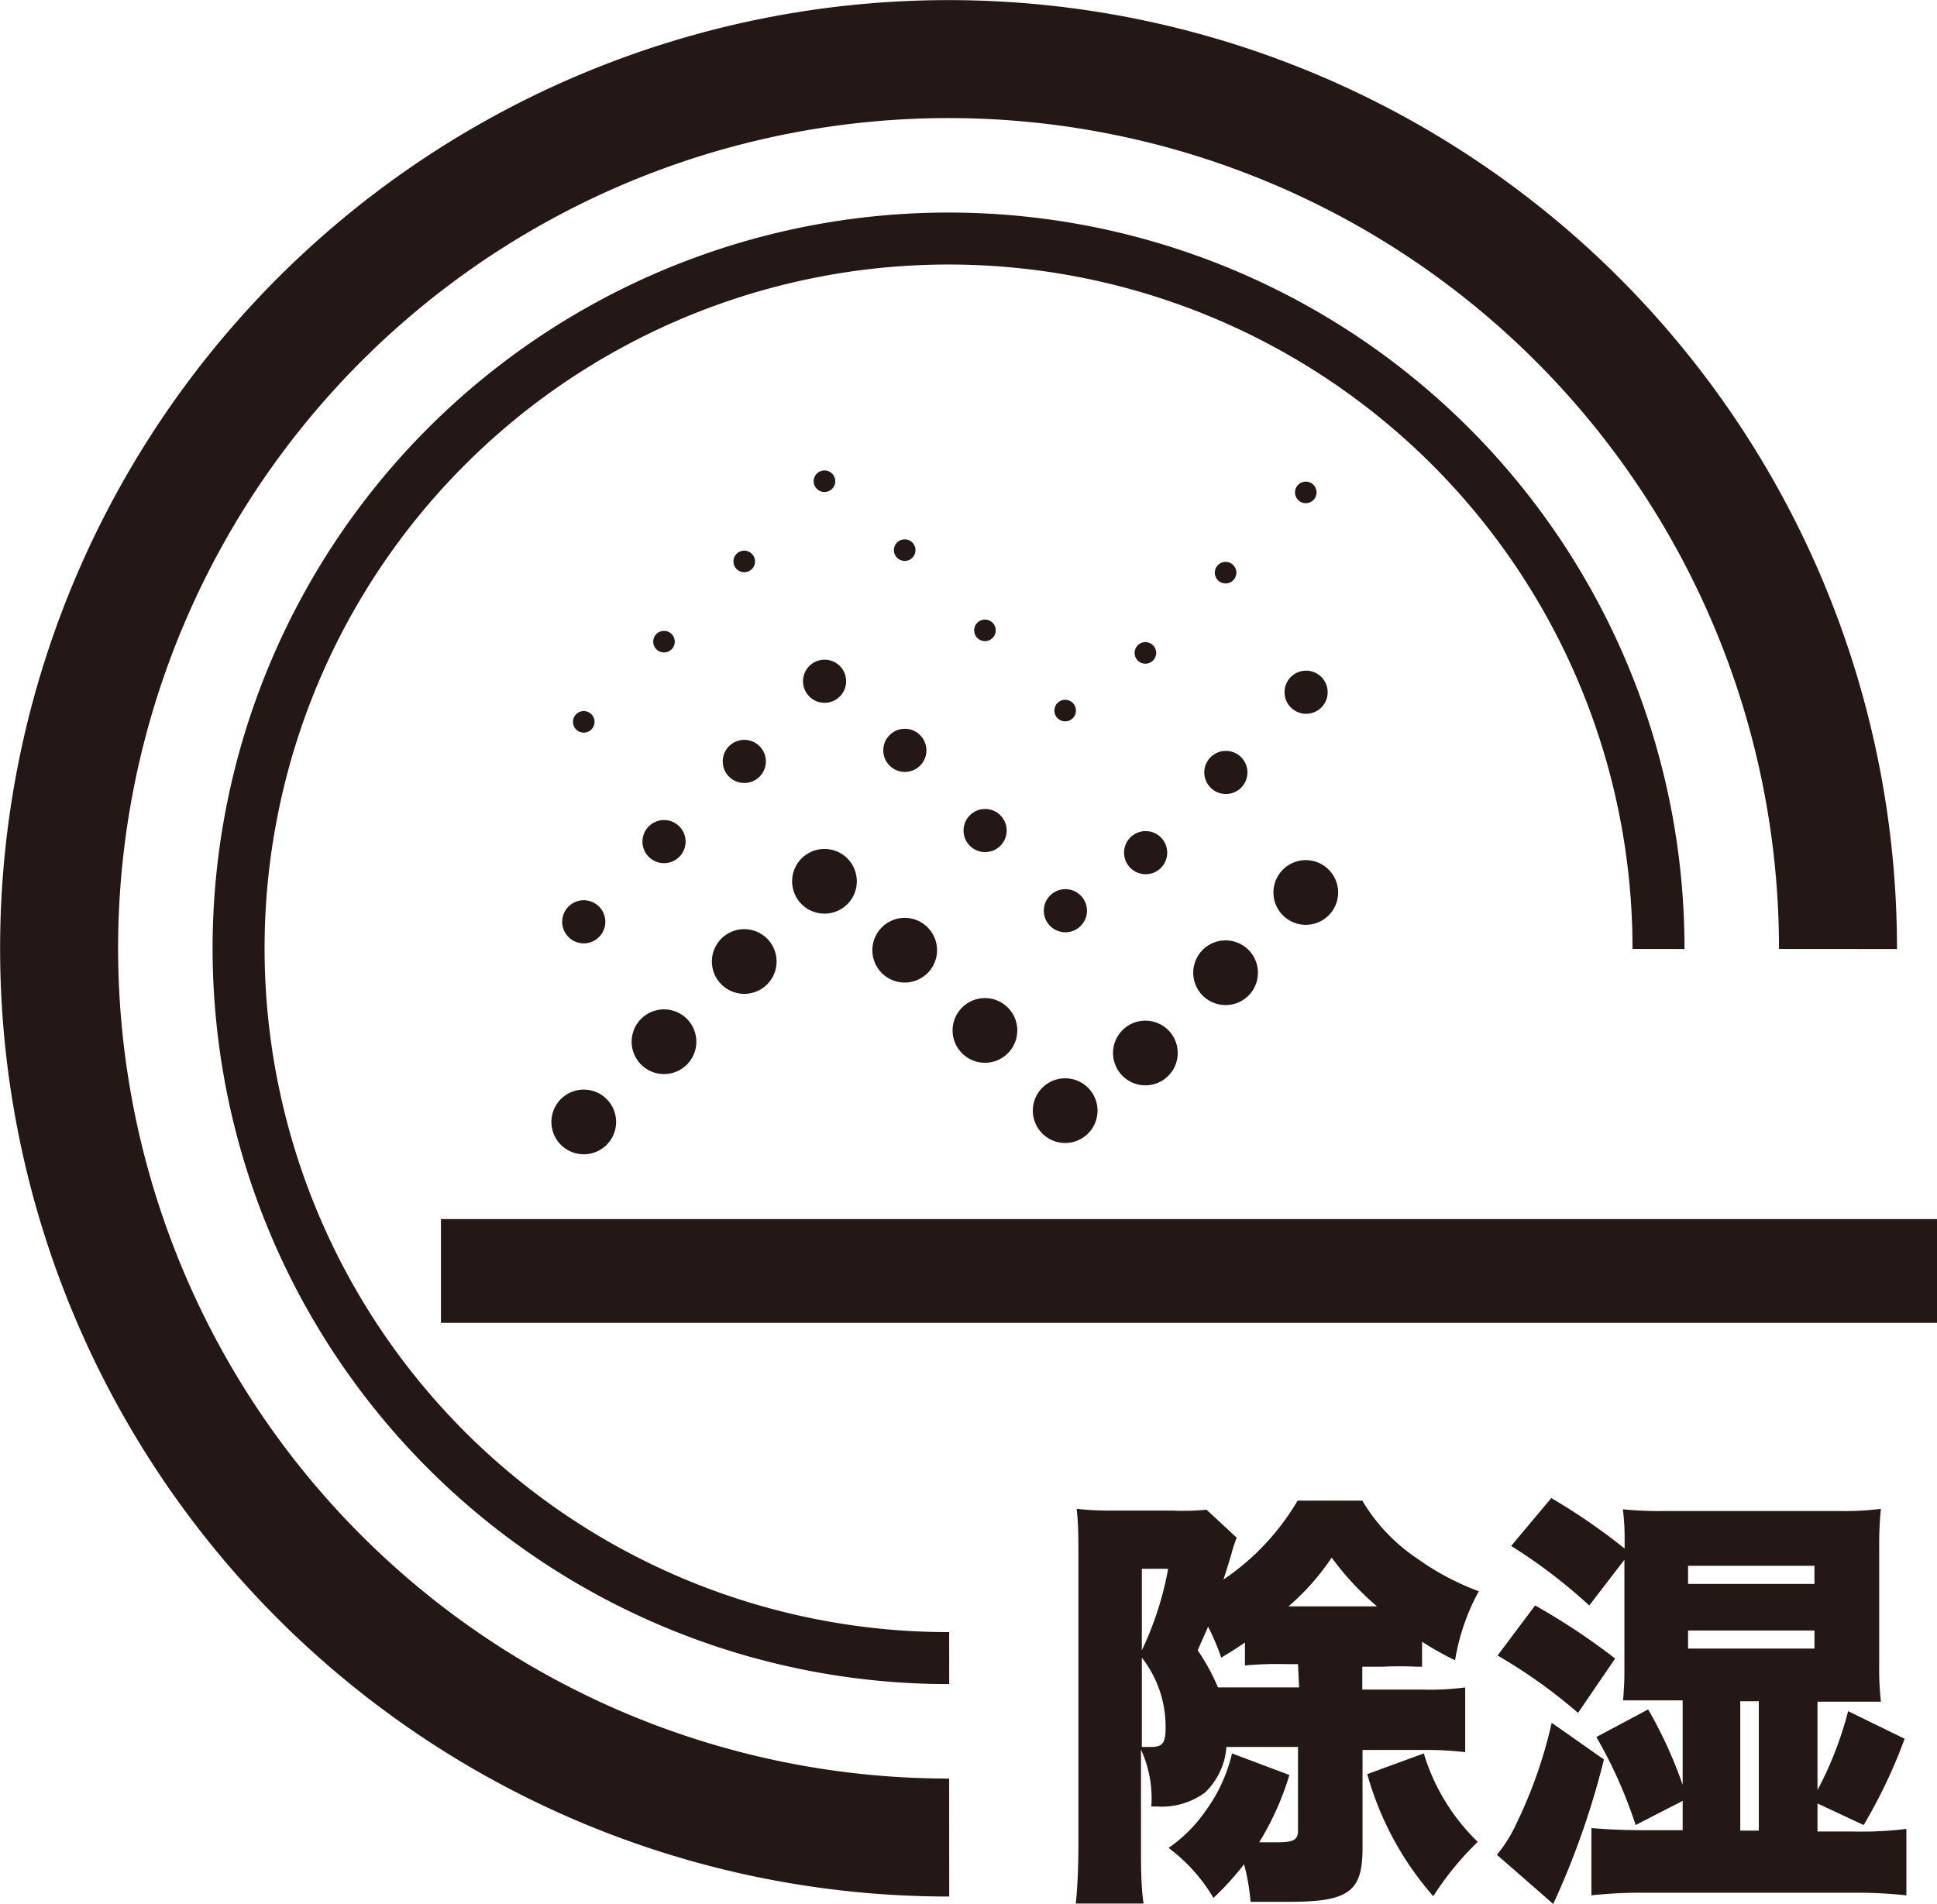
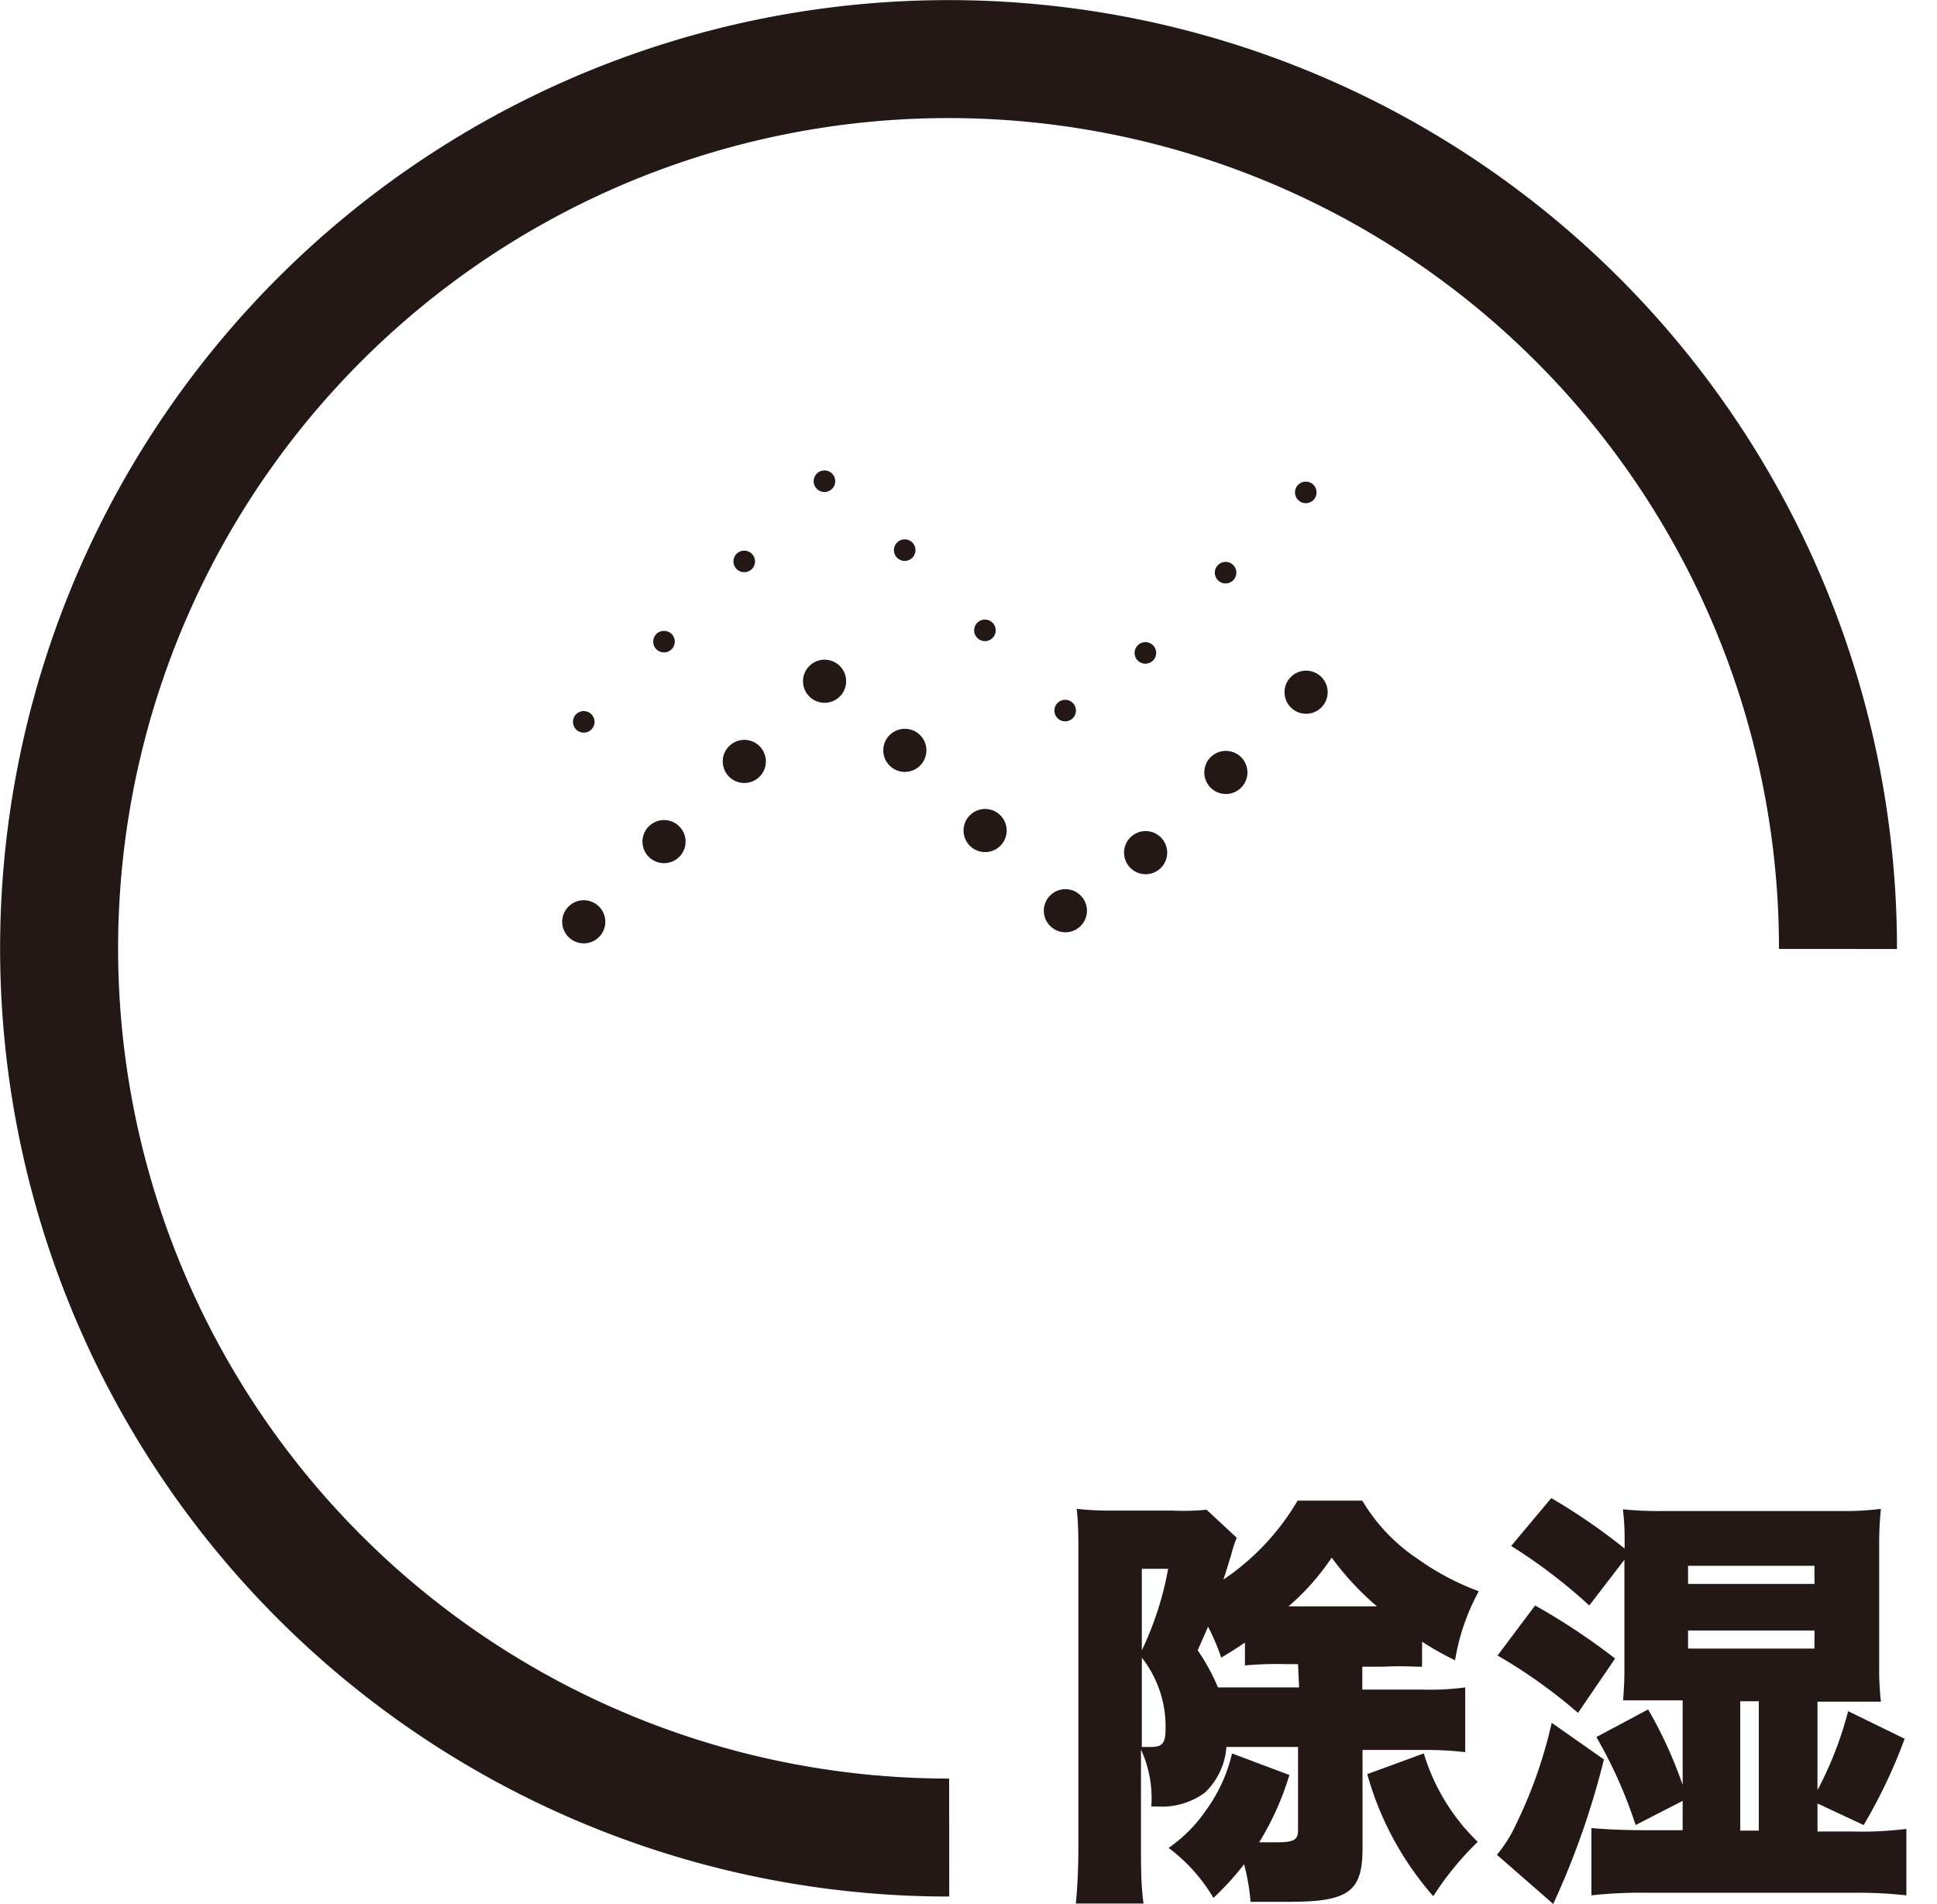
<svg xmlns="http://www.w3.org/2000/svg" viewBox="0 0 89.79 88.28">
  <defs>
    <style>.cls-1,.cls-2,.cls-3,.cls-5,.cls-6,.cls-7{fill:none;stroke:#231815;}.cls-1,.cls-2,.cls-3{stroke-miterlimit:10;}.cls-1{stroke-width:5.47px;}.cls-2{stroke-width:2.41px;}.cls-3{stroke-width:4.81px;}.cls-4{fill:#231815;}.cls-5,.cls-6,.cls-7{stroke-linecap:round;stroke-linejoin:round;stroke-dasharray:0 5.26;}.cls-5{stroke-width:3px;}.cls-6{stroke-width:2px;}</style>
  </defs>
  <g id="レイヤー_2" data-name="レイヤー 2">
    <g id="レイヤー_1-2" data-name="レイヤー 1">
      <path class="cls-1" d="M44,85.2A41.23,41.23,0,1,1,85.2,44" />
-       <path class="cls-2" d="M44,76.88A32.91,32.91,0,1,1,76.88,44" />
-       <line class="cls-3" x1="20.44" y1="58.93" x2="89.79" y2="58.93" />
      <path class="cls-4" d="M56.85,81a3.24,3.24,0,0,1-1,2.12,3.38,3.38,0,0,1-2.22.64h-.26a5.42,5.42,0,0,0-.48-2.64v4.4c0,1,0,1.92.12,2.74H49.87c.08-.8.12-1.7.12-2.78V72.24c0-.9,0-1.58-.08-2.28a14.47,14.47,0,0,0,1.76.08h2.68A10.9,10.9,0,0,0,55.93,70l1.4,1.3a5.38,5.38,0,0,0-.26.8c-.14.44-.24.8-.36,1.14a11.33,11.33,0,0,0,3.44-3.66h3a8.34,8.34,0,0,0,2.54,2.68,12,12,0,0,0,2.86,1.52,10,10,0,0,0-1.1,3.2,13.94,13.94,0,0,1-1.53-.86v1.16l-.23,0a16.18,16.18,0,0,0-1.62,0h-.92v1.06h2.77a12.36,12.36,0,0,0,2-.1v3a15.82,15.82,0,0,0-2-.1H63.16V85.7c0,2-.63,2.48-3.39,2.48l-1.8,0a9.79,9.79,0,0,0-.3-1.74A13.44,13.44,0,0,1,56.25,88a7.92,7.92,0,0,0-2.08-2.32,6.73,6.73,0,0,0,1.76-1.78,7.25,7.25,0,0,0,1.18-2.6l2.66,1a13.23,13.23,0,0,1-1.4,3.12c.6,0,.6,0,.86,0,.74,0,.94-.12.94-.54V81Zm-3.92-4.48a15,15,0,0,0,1.22-3.78H52.93Zm0,4.48.42,0c.54,0,.68-.18.68-.86a5.16,5.16,0,0,0-1.1-3.28Zm7.24-3.84h-.58a16,16,0,0,0-1.88.06V76.16c-.3.2-.5.34-1.1.7A10.39,10.39,0,0,0,56,75.42c-.14.34-.24.54-.48,1.1a9.8,9.8,0,0,1,.94,1.72h3.76Zm3.66-2.68a13.19,13.19,0,0,1-2.1-2.26,11.06,11.06,0,0,1-2,2.26ZM66,81.3a9.55,9.55,0,0,0,2.5,4.1,14,14,0,0,0-2.06,2.52,14.45,14.45,0,0,1-3.06-5.66Z" />
      <path class="cls-4" d="M74.35,81.58A37.45,37.45,0,0,1,72,88.28L69.39,86a6.52,6.52,0,0,0,.9-1.44,21.52,21.52,0,0,0,1.64-4.68Zm-3.19-7.14a30.58,30.58,0,0,1,3.71,2.46l-1.72,2.52a24.2,24.2,0,0,0-3.73-2.66Zm2.51,0a24.76,24.76,0,0,0-3.62-2.76l1.86-2.22a28.45,28.45,0,0,1,3.4,2.34v-.24c0-.56,0-.86-.08-1.58a16.34,16.34,0,0,0,1.92.08h8.12a13.41,13.41,0,0,0,1.92-.1,15.76,15.76,0,0,0-.08,1.72v5.52a13.63,13.63,0,0,0,.08,1.7c-.68,0-1.08,0-1.68,0H84.25V83a16.62,16.62,0,0,0,1.42-3.66l2.62,1.28a24.18,24.18,0,0,1-1.9,4l-2.14-1v1.3h1.62a16.86,16.86,0,0,0,2.5-.12v3.08a21.26,21.26,0,0,0-2.5-.12H76.29a20.71,20.71,0,0,0-2.52.12V84.76c.66.06,1.48.1,2.52.1H78V83.5l-2.18,1.12A21.39,21.39,0,0,0,74,80.54l2.4-1.28A20.08,20.08,0,0,1,78,82.76V78.84H77c-.64,0-1,0-1.76,0,.06-.86.06-1,.06-1.62V72.32Zm4.58-1h5.86V72.6H78.25Zm0,3h5.86v-.84H78.25Zm3.28,8.44v-6h-.86v6Z" />
-       <polyline class="cls-5" points="27.06 52.02 38.48 40.6 49.9 52.02 61.31 40.6" />
      <polyline class="cls-6" points="27.06 42.74 38.48 31.33 49.9 42.74 61.31 31.33" />
      <polyline class="cls-7" points="27.06 33.47 38.48 22.05 49.9 33.47 61.31 22.05" />
    </g>
  </g>
</svg>